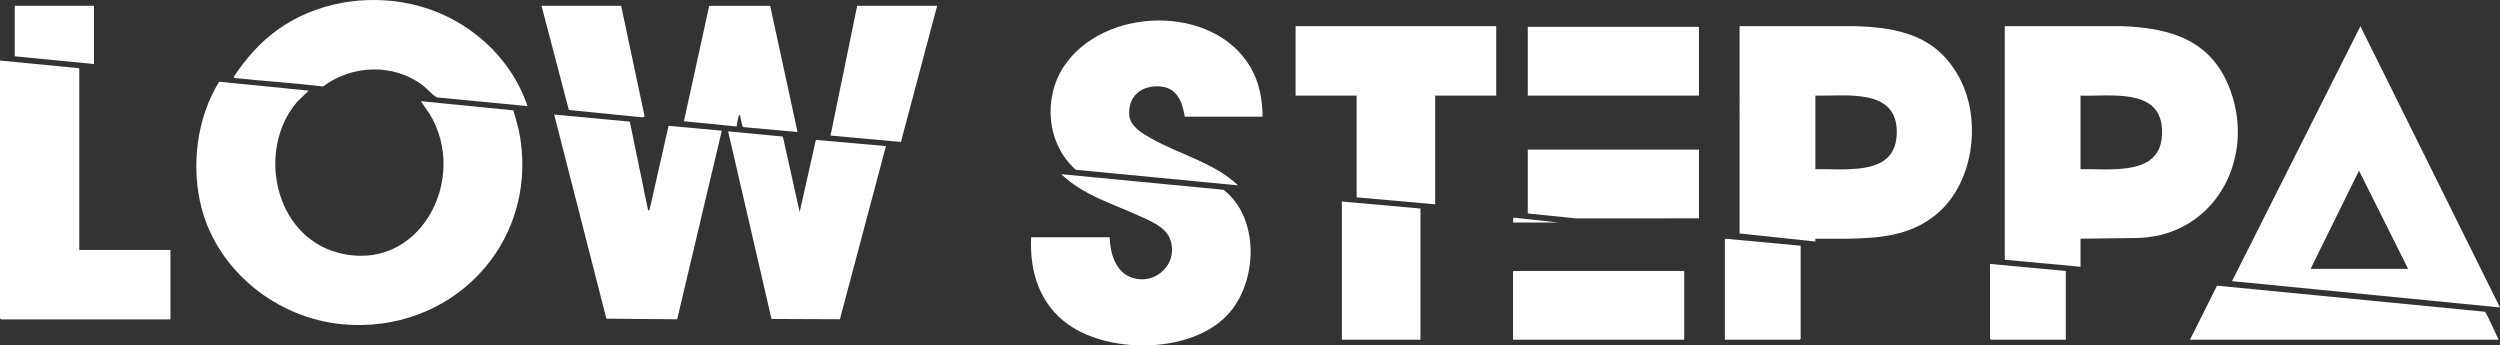
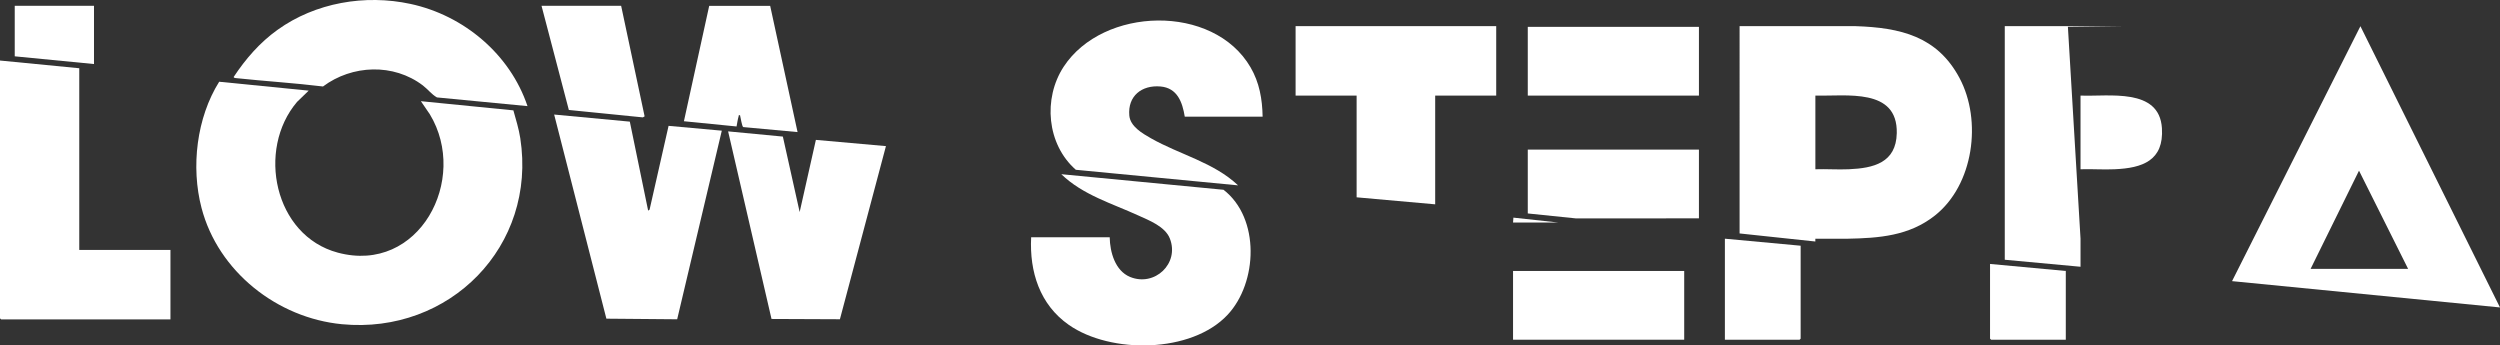
<svg xmlns="http://www.w3.org/2000/svg" id="Laag_1" data-name="Laag 1" viewBox="0 0 855.36 118.18">
  <rect x="0" y="0" width="855.36" height="118.18" fill="#333333" stroke="none" />
  <defs>
    <style> .cls-1 { fill: #fff; } </style>
  </defs>
-   <path class="cls-1" d="M711.84,81.67v9.6l-25.92-2.4V8.95h39.97c17.05.58,31.08,4.88,37.31,22.2,8.68,24.13-6.29,50.36-32.99,50.29l-18.37.23ZM711.84,57.91c3.87-.13,7.78.18,11.65,0,9.53-.41,16.9-2.94,16.2-14.06-.88-13.94-18.25-10.75-27.85-11.15v25.2Z" />
+   <path class="cls-1" d="M711.84,81.67v9.6l-25.92-2.4V8.95h39.97l-18.37.23ZM711.84,57.91c3.87-.13,7.78.18,11.65,0,9.53-.41,16.9-2.94,16.2-14.06-.88-13.94-18.25-10.75-27.85-11.15v25.2Z" />
  <path class="cls-1" d="M105.6,31.03l-3.96,3.83c-13.91,16.34-7.83,45.75,13.94,51.58,27.78,7.45,44.95-25.08,31.49-47.33l-3.07-4.49,31.65,3.14c.88,3.14,1.85,6.29,2.36,9.52,5.73,36.95-24.19,67.17-61.01,63.65-22.17-2.12-42.37-18.05-48.05-39.79-3.67-14.03-1.68-30.85,6.04-43.17l30.61,3.04Z" />
  <path class="cls-1" d="M595.2,8.95h39.73c15.23.51,27.87,3.42,35.51,17.75,7.78,14.58,4.83,36.56-8.42,47.04-8.84,6.99-19.1,7.73-29.98,7.94h-10.93s0,.95,0,.95l-25.92-2.76V8.95ZM621.12,57.91c3.79-.13,7.62.17,11.41,0,8.5-.36,16.23-2.21,16.44-12.36.33-15.62-17.35-12.56-27.85-12.85v25.2Z" />
  <path class="cls-1" d="M855.36,105.19l-91.68-9,43.92-87.23,47.76,96.24ZM823.92,91.99l-16.8-33.6-16.56,33.6h33.36Z" />
  <polygon class="cls-1" points="27.12 23.35 27.12 85.51 58.32 85.51 58.32 109.27 .36 109.27 0 108.91 0 20.71 27.12 23.35" />
  <path class="cls-1" d="M352.8,81.19h26.88c.08,5.07,1.85,11.45,6.96,13.56,8.4,3.46,16.98-4.58,13.62-13.14-1.61-4.11-7.07-6.19-10.82-7.9-9.04-4.13-19.01-7.03-26.32-14.11l55.5,5.33c12.56,9.72,11.7,31.78,1.38,42.79-12.36,13.19-40.01,13.44-54.32,3.43-9.93-6.94-13.47-18.14-12.88-29.96Z" />
  <polygon class="cls-1" points="511.92 8.95 511.92 32.71 491.04 32.71 491.04 69.91 464.16 67.51 464.16 32.71 443.28 32.71 443.28 8.95 511.92 8.95" />
  <path class="cls-1" d="M432,39.91h-26.64c-.81-4.99-2.55-9.8-8.28-10.32-6.42-.57-11.3,3.26-10.69,9.97.34,3.7,4.44,6.07,7.38,7.74,9.78,5.57,21.5,8.23,29.83,16.12l-55.51-5.33c-9.93-8.7-11.28-24.38-4.16-35.26,13.45-20.56,51.21-21.67,63.94.2,3.03,5.21,4.03,10.88,4.13,16.87Z" />
  <polygon class="cls-1" points="215.49 41.62 221.76 72.07 222.25 71.72 228.75 43.06 246.96 44.71 231.69 109.24 207.47 109.03 189.6 39.19 215.49 41.62" />
  <polygon class="cls-1" points="273.6 72.55 279.15 47.86 303.12 49.99 287.37 109.23 263.97 109.13 249.12 44.95 267.85 46.73 273.6 72.55" />
  <path class="cls-1" d="M180.48,36.31l-30.98-2.98c-1.81-1.01-3.09-2.77-4.8-4.08-10.04-7.65-24.21-7.11-34.19.34-9.89-1.2-19.86-1.81-29.76-2.86-.36-.04-.59-.02-.82-.37,4.13-6.23,8.94-11.79,15.04-16.16C107.93.9,124.88-2.01,140.45,1.34c18.23,3.92,34.05,17.2,40.03,34.96Z" />
-   <path class="cls-1" d="M854.88,116.23h-105.6l9.26-18.49,91.63,8.92c.51.16,4.1,8.4,4.72,9.56Z" />
  <rect class="cls-1" x="522.72" y="9.19" width="58.56" height="23.52" />
  <rect class="cls-1" x="517.68" y="92.71" width="58.56" height="23.52" />
  <polygon class="cls-1" points="581.28 51.19 581.28 74.71 539.15 74.72 522.72 73.03 522.72 51.19 581.28 51.19" />
-   <polygon class="cls-1" points="486 71.35 486 116.23 459.12 116.23 459.12 68.95 486 71.35" />
  <path class="cls-1" d="M263.51,2l9.37,43.19-18.57-1.71c-.47-.16-.9-3.35-1.11-4.05-.62-.07-.38,0-.48.35-.33,1.12-.49,2.34-.71,3.49l-18.01-1.79L242.65,2h20.86Z" />
-   <polygon class="cls-1" points="320.64 1.99 308.25 48.56 284.16 46.39 293.28 1.99 320.64 1.99" />
  <polygon class="cls-1" points="212.52 1.99 220.55 39.81 219.95 40.16 194.63 37.64 185.28 1.99 212.52 1.99" />
  <polygon class="cls-1" points="616.08 84.07 616.08 115.87 615.72 116.23 590.16 116.23 590.16 81.67 616.08 84.07" />
  <polygon class="cls-1" points="706.8 92.71 706.8 116.23 681.24 116.23 680.88 115.87 680.88 90.31 706.8 92.71" />
  <polygon class="cls-1" points="32.16 1.99 32.16 21.91 5.04 19.27 5.04 1.99 32.16 1.99" />
  <polygon class="cls-1" points="517.68 76.15 517.8 74.46 533.28 76.15 517.68 76.15" />
</svg>